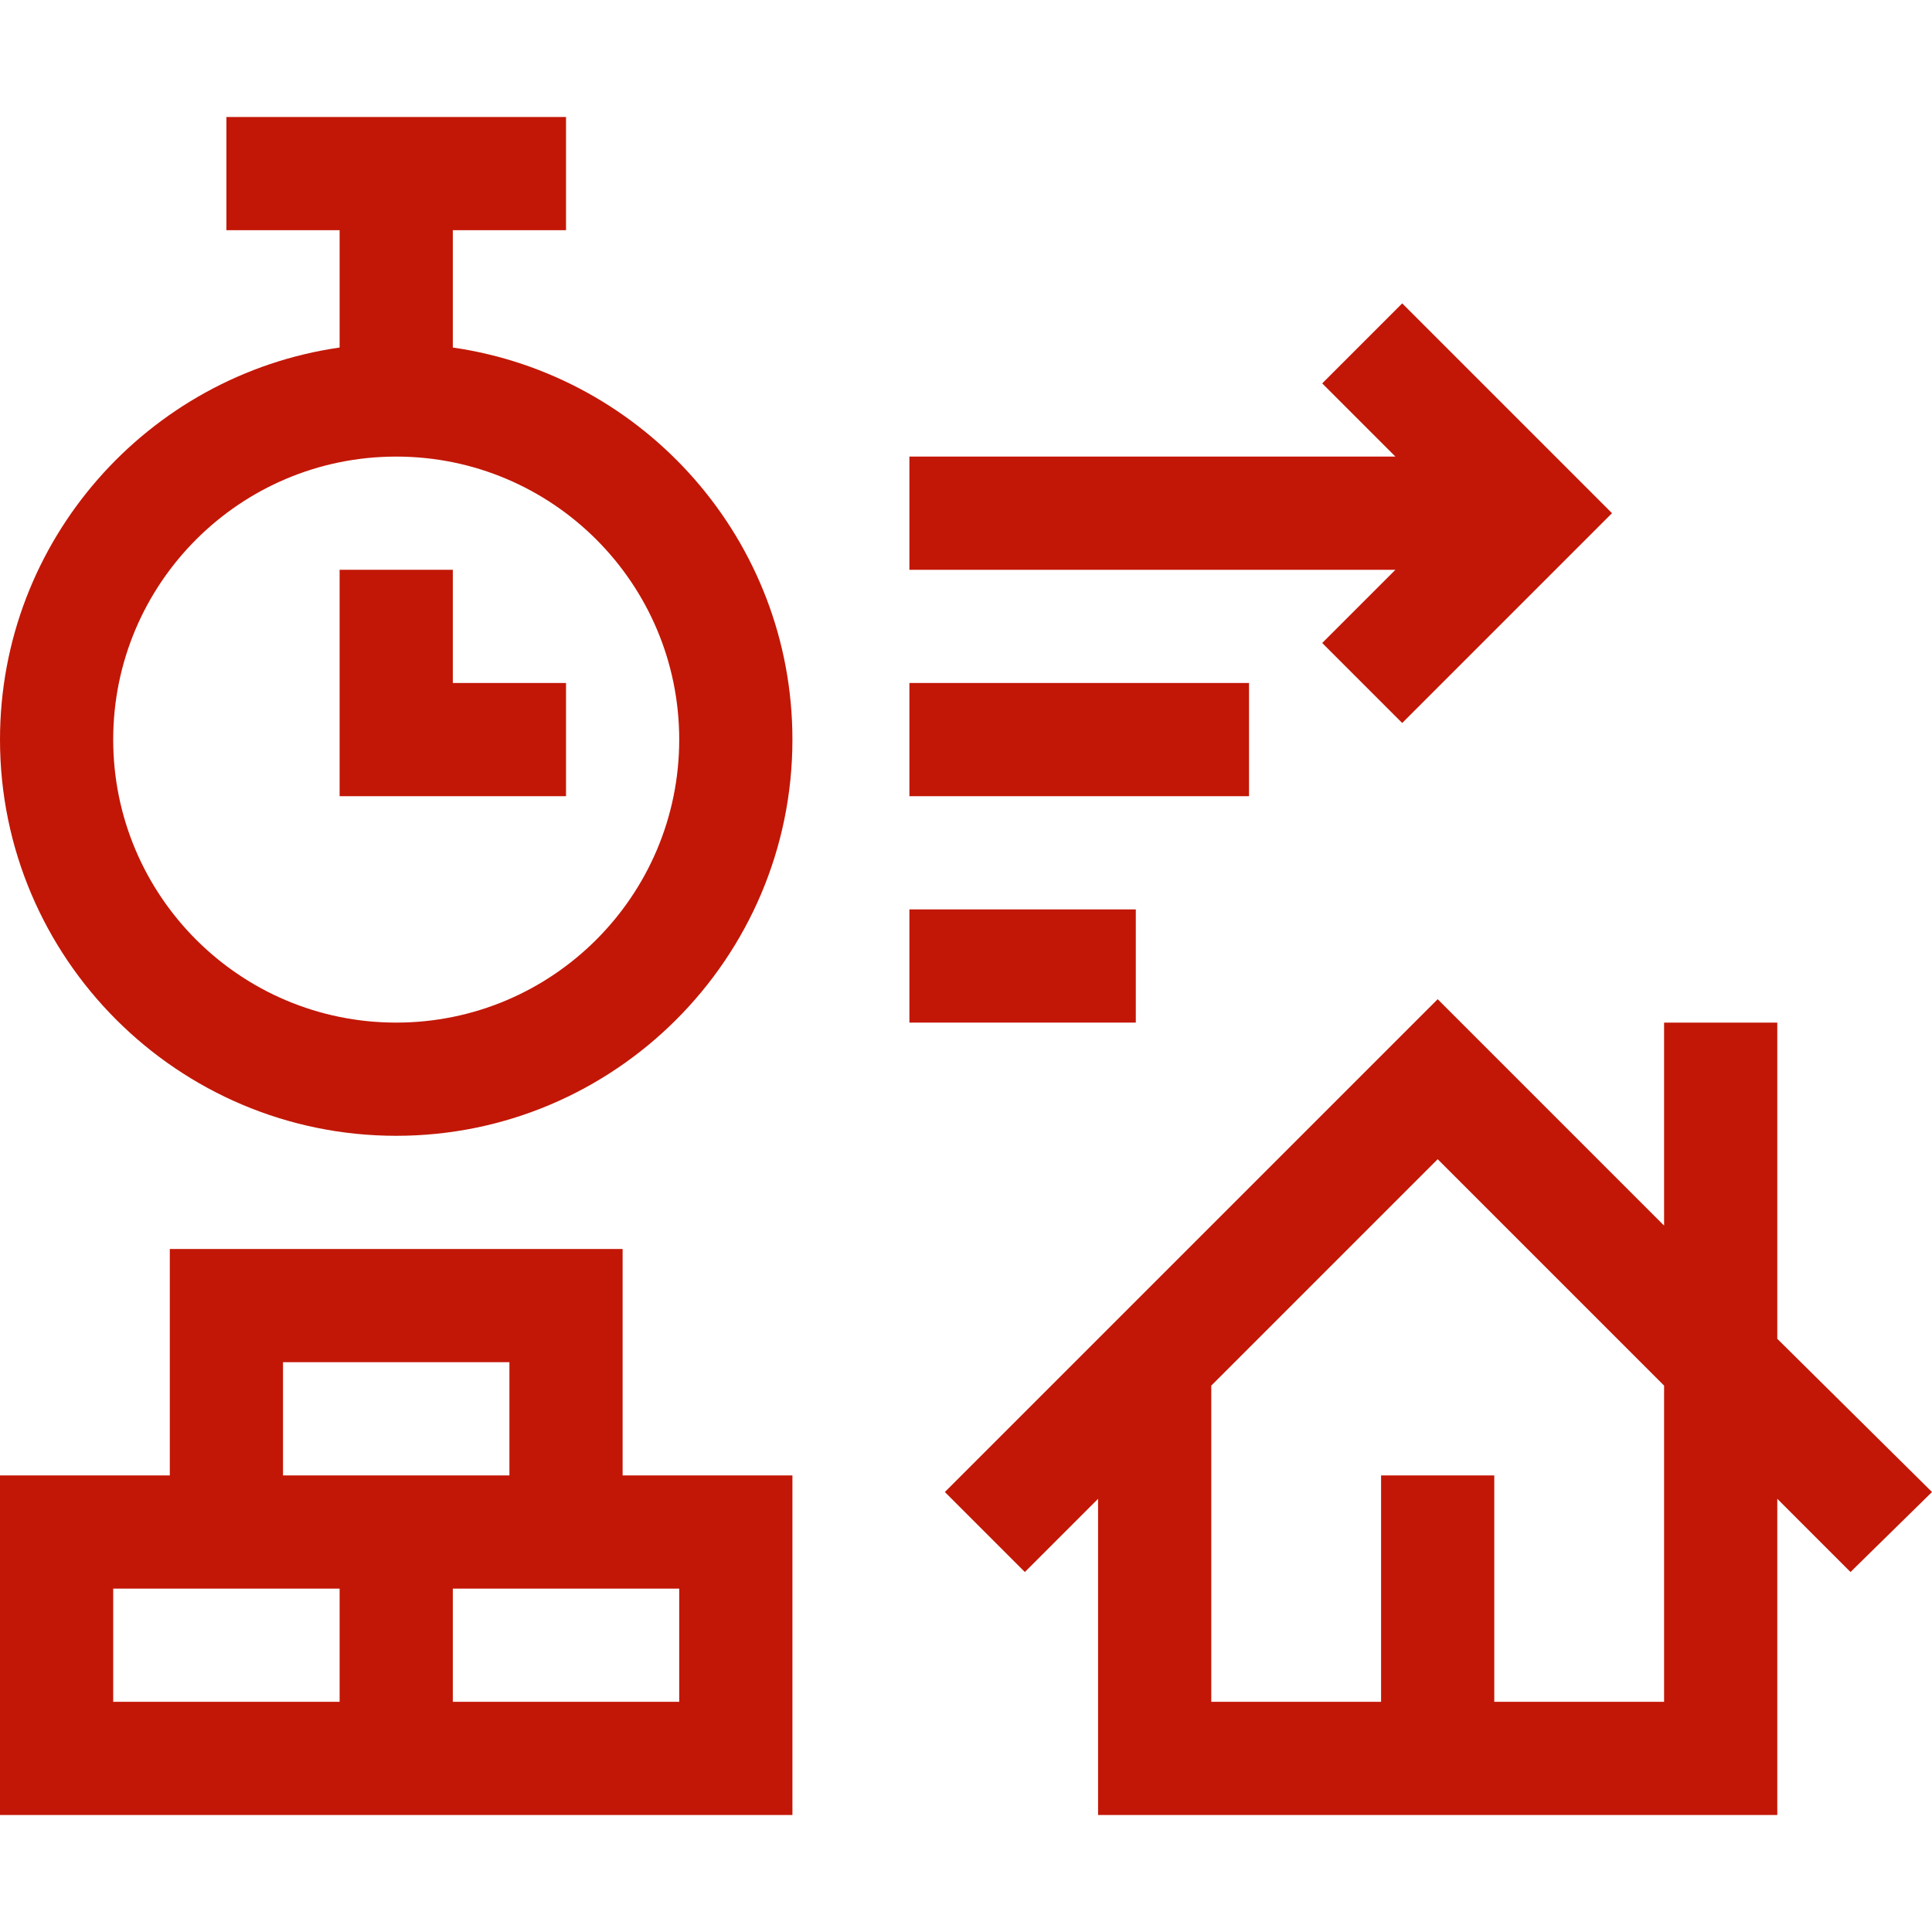
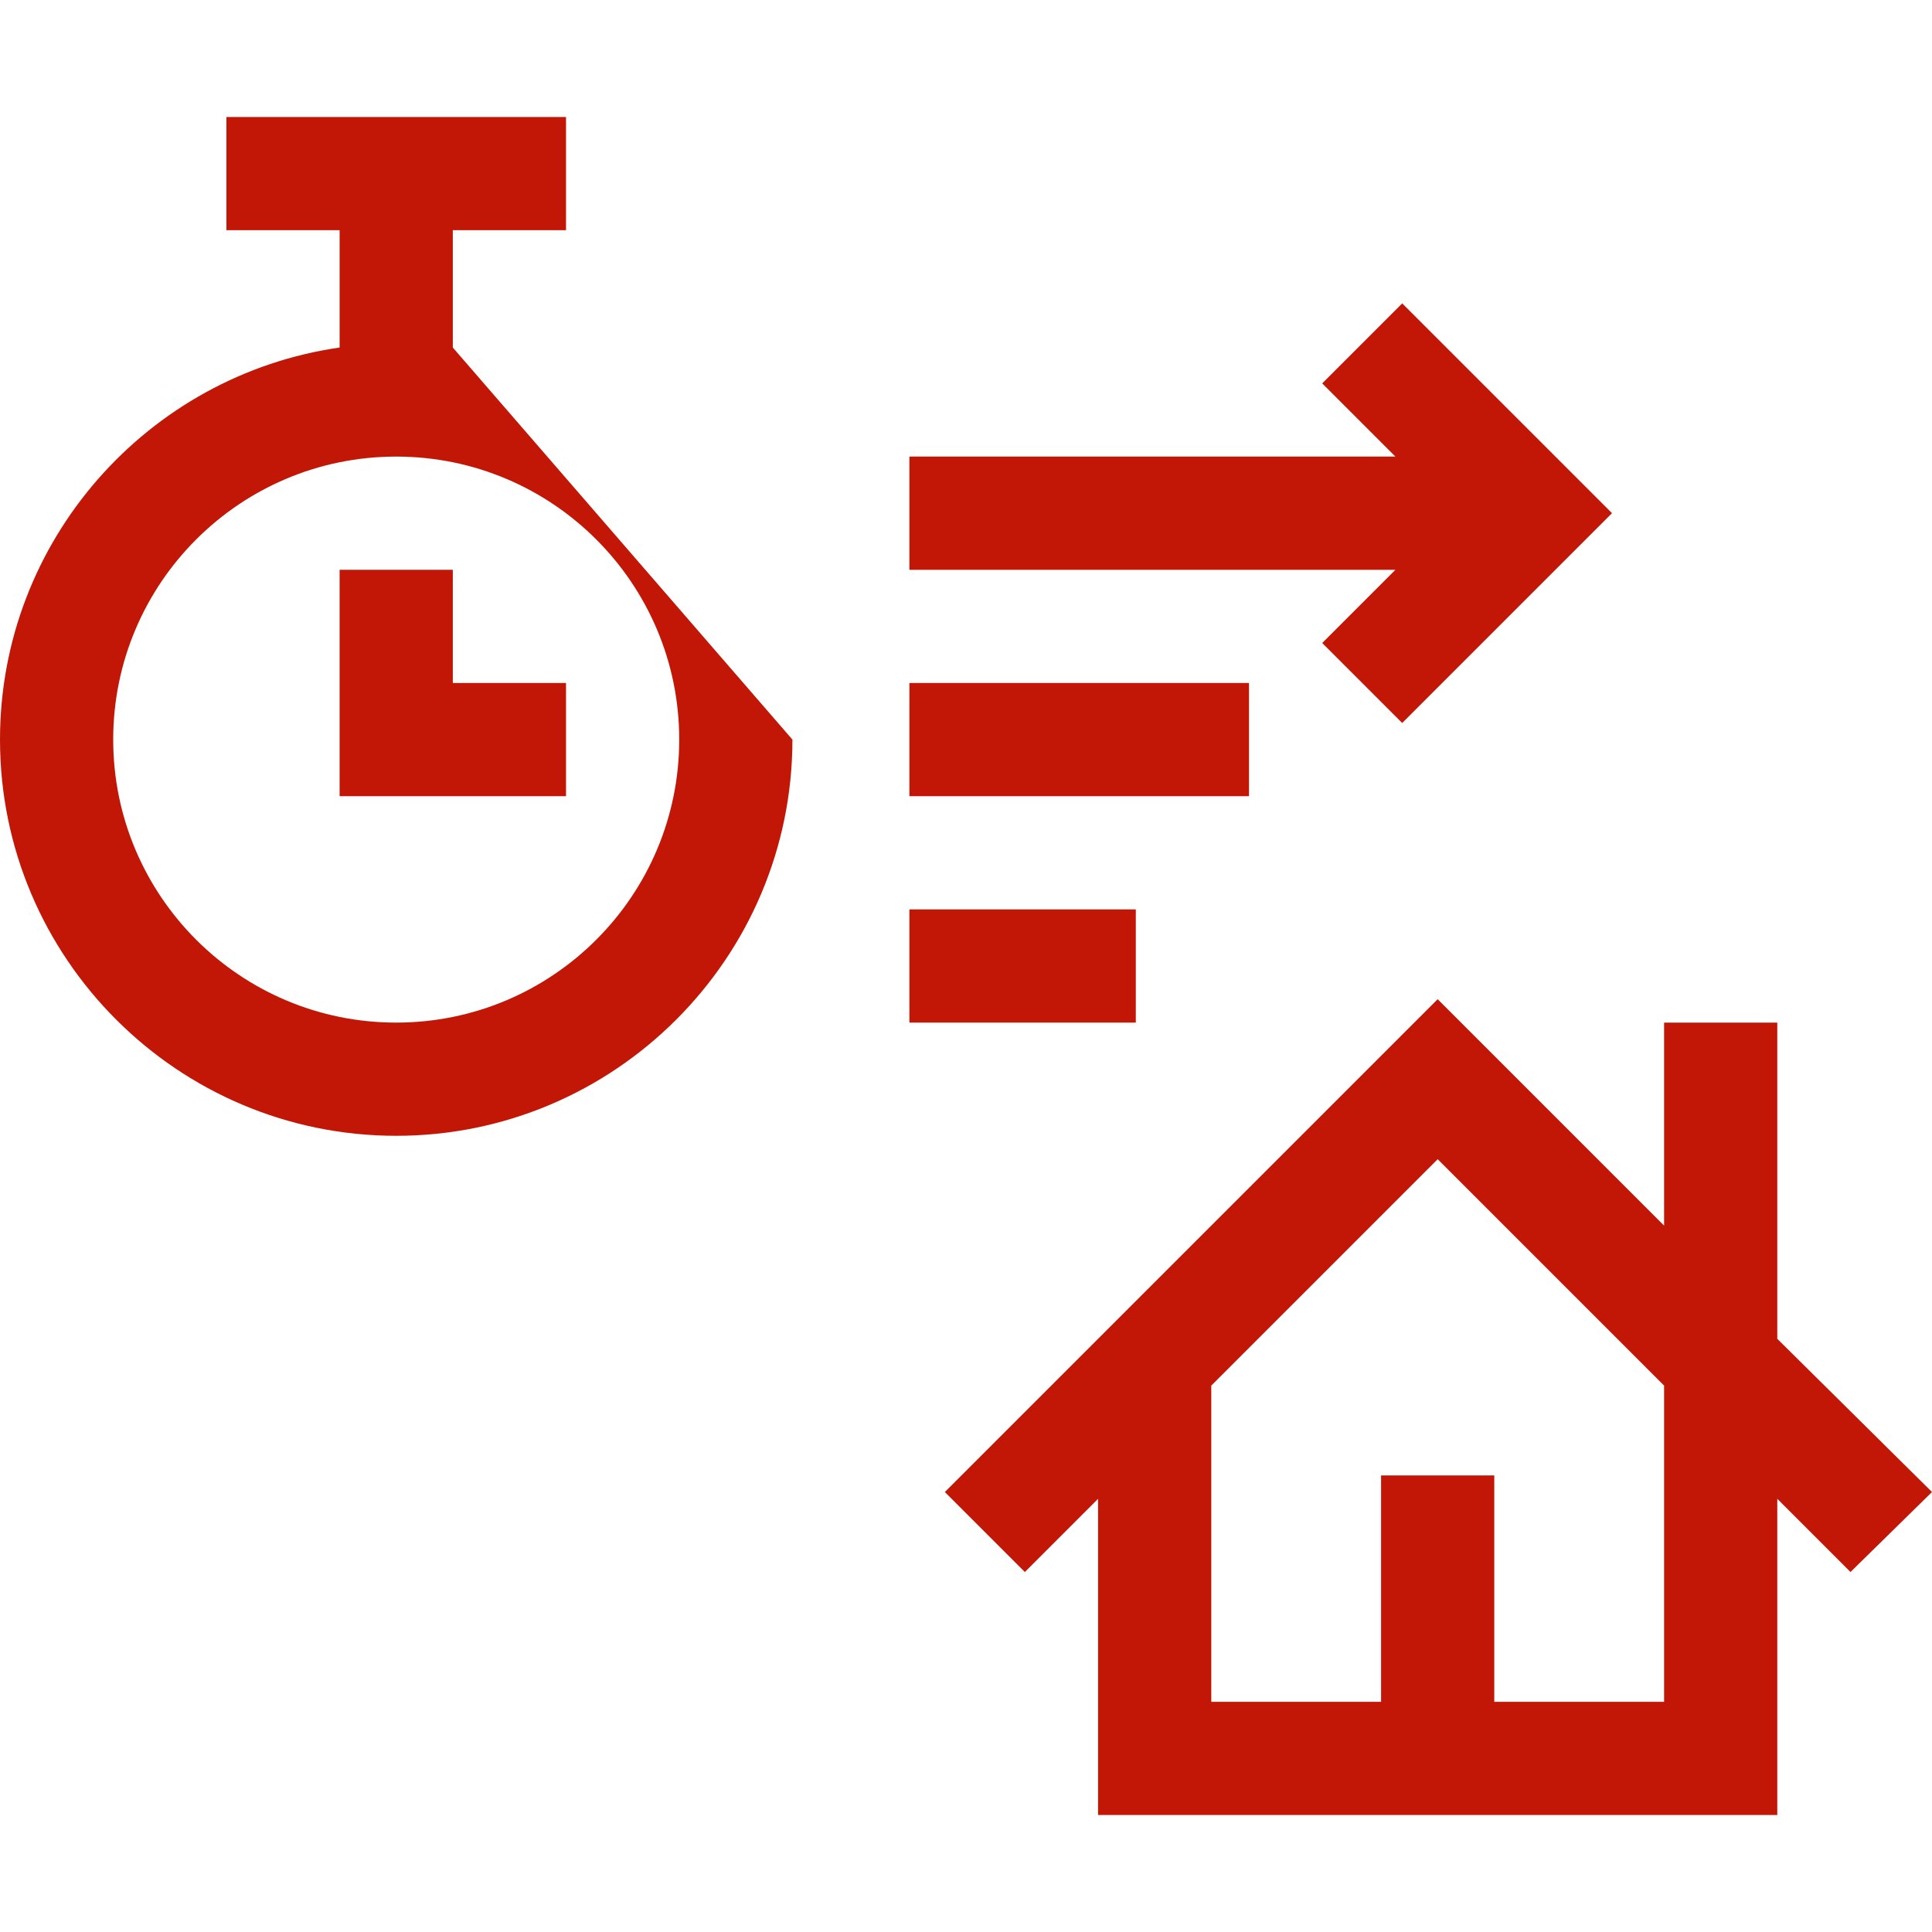
<svg xmlns="http://www.w3.org/2000/svg" version="1.1" id="Capa_1" x="0px" y="0px" viewBox="0 0 512 512" style="enable-background:new 0 0 512 512;" xml:space="preserve">
  <style type="text/css">
	.st0{fill:#C21706;}
</style>
  <g>
-     <path class="st0" d="M165,331H45v60H0v90h210v-90h-45V331z M90,451H30v-30h60V451z M75,391v-30h60v30C114,391,95.9,391,75,391z    M180,451h-60v-30h60V451z" />
    <path class="st0" d="M512,395.4l-41-40.6V271h-30v53.8l-60-60L250.4,395.4l21.2,21.2l19.4-19.4V481h180v-83.8l19.4,19.4L512,395.4z    M441,451h-45v-60h-30v60h-45v-83.8l60-60l60,60V451z" />
-     <path class="st0" d="M120,92.1V61h30V31H60v30h30v31.1C39.2,99.4,0,143.2,0,196c0,57.9,47.1,105,105,105s105-47.1,105-105   C210,143.2,170.8,99.4,120,92.1z M105,271c-41.4,0-75-33.6-75-75s33.6-75,75-75s75,33.6,75,75S146.4,271,105,271z" />
+     <path class="st0" d="M120,92.1V61h30V31H60v30h30v31.1C39.2,99.4,0,143.2,0,196c0,57.9,47.1,105,105,105s105-47.1,105-105   z M105,271c-41.4,0-75-33.6-75-75s33.6-75,75-75s75,33.6,75,75S146.4,271,105,271z" />
    <path class="st0" d="M120,151H90v60h60v-30h-30V151z" />
    <path class="st0" d="M241,181h90v30h-90V181z" />
    <path class="st0" d="M241,241h60v30h-60V241z" />
    <path class="st0" d="M350.4,170.4l21.2,21.2l55.6-55.6l-55.6-55.6l-21.2,21.2l19.4,19.4H241v30h128.8L350.4,170.4z" />
  </g>
</svg>